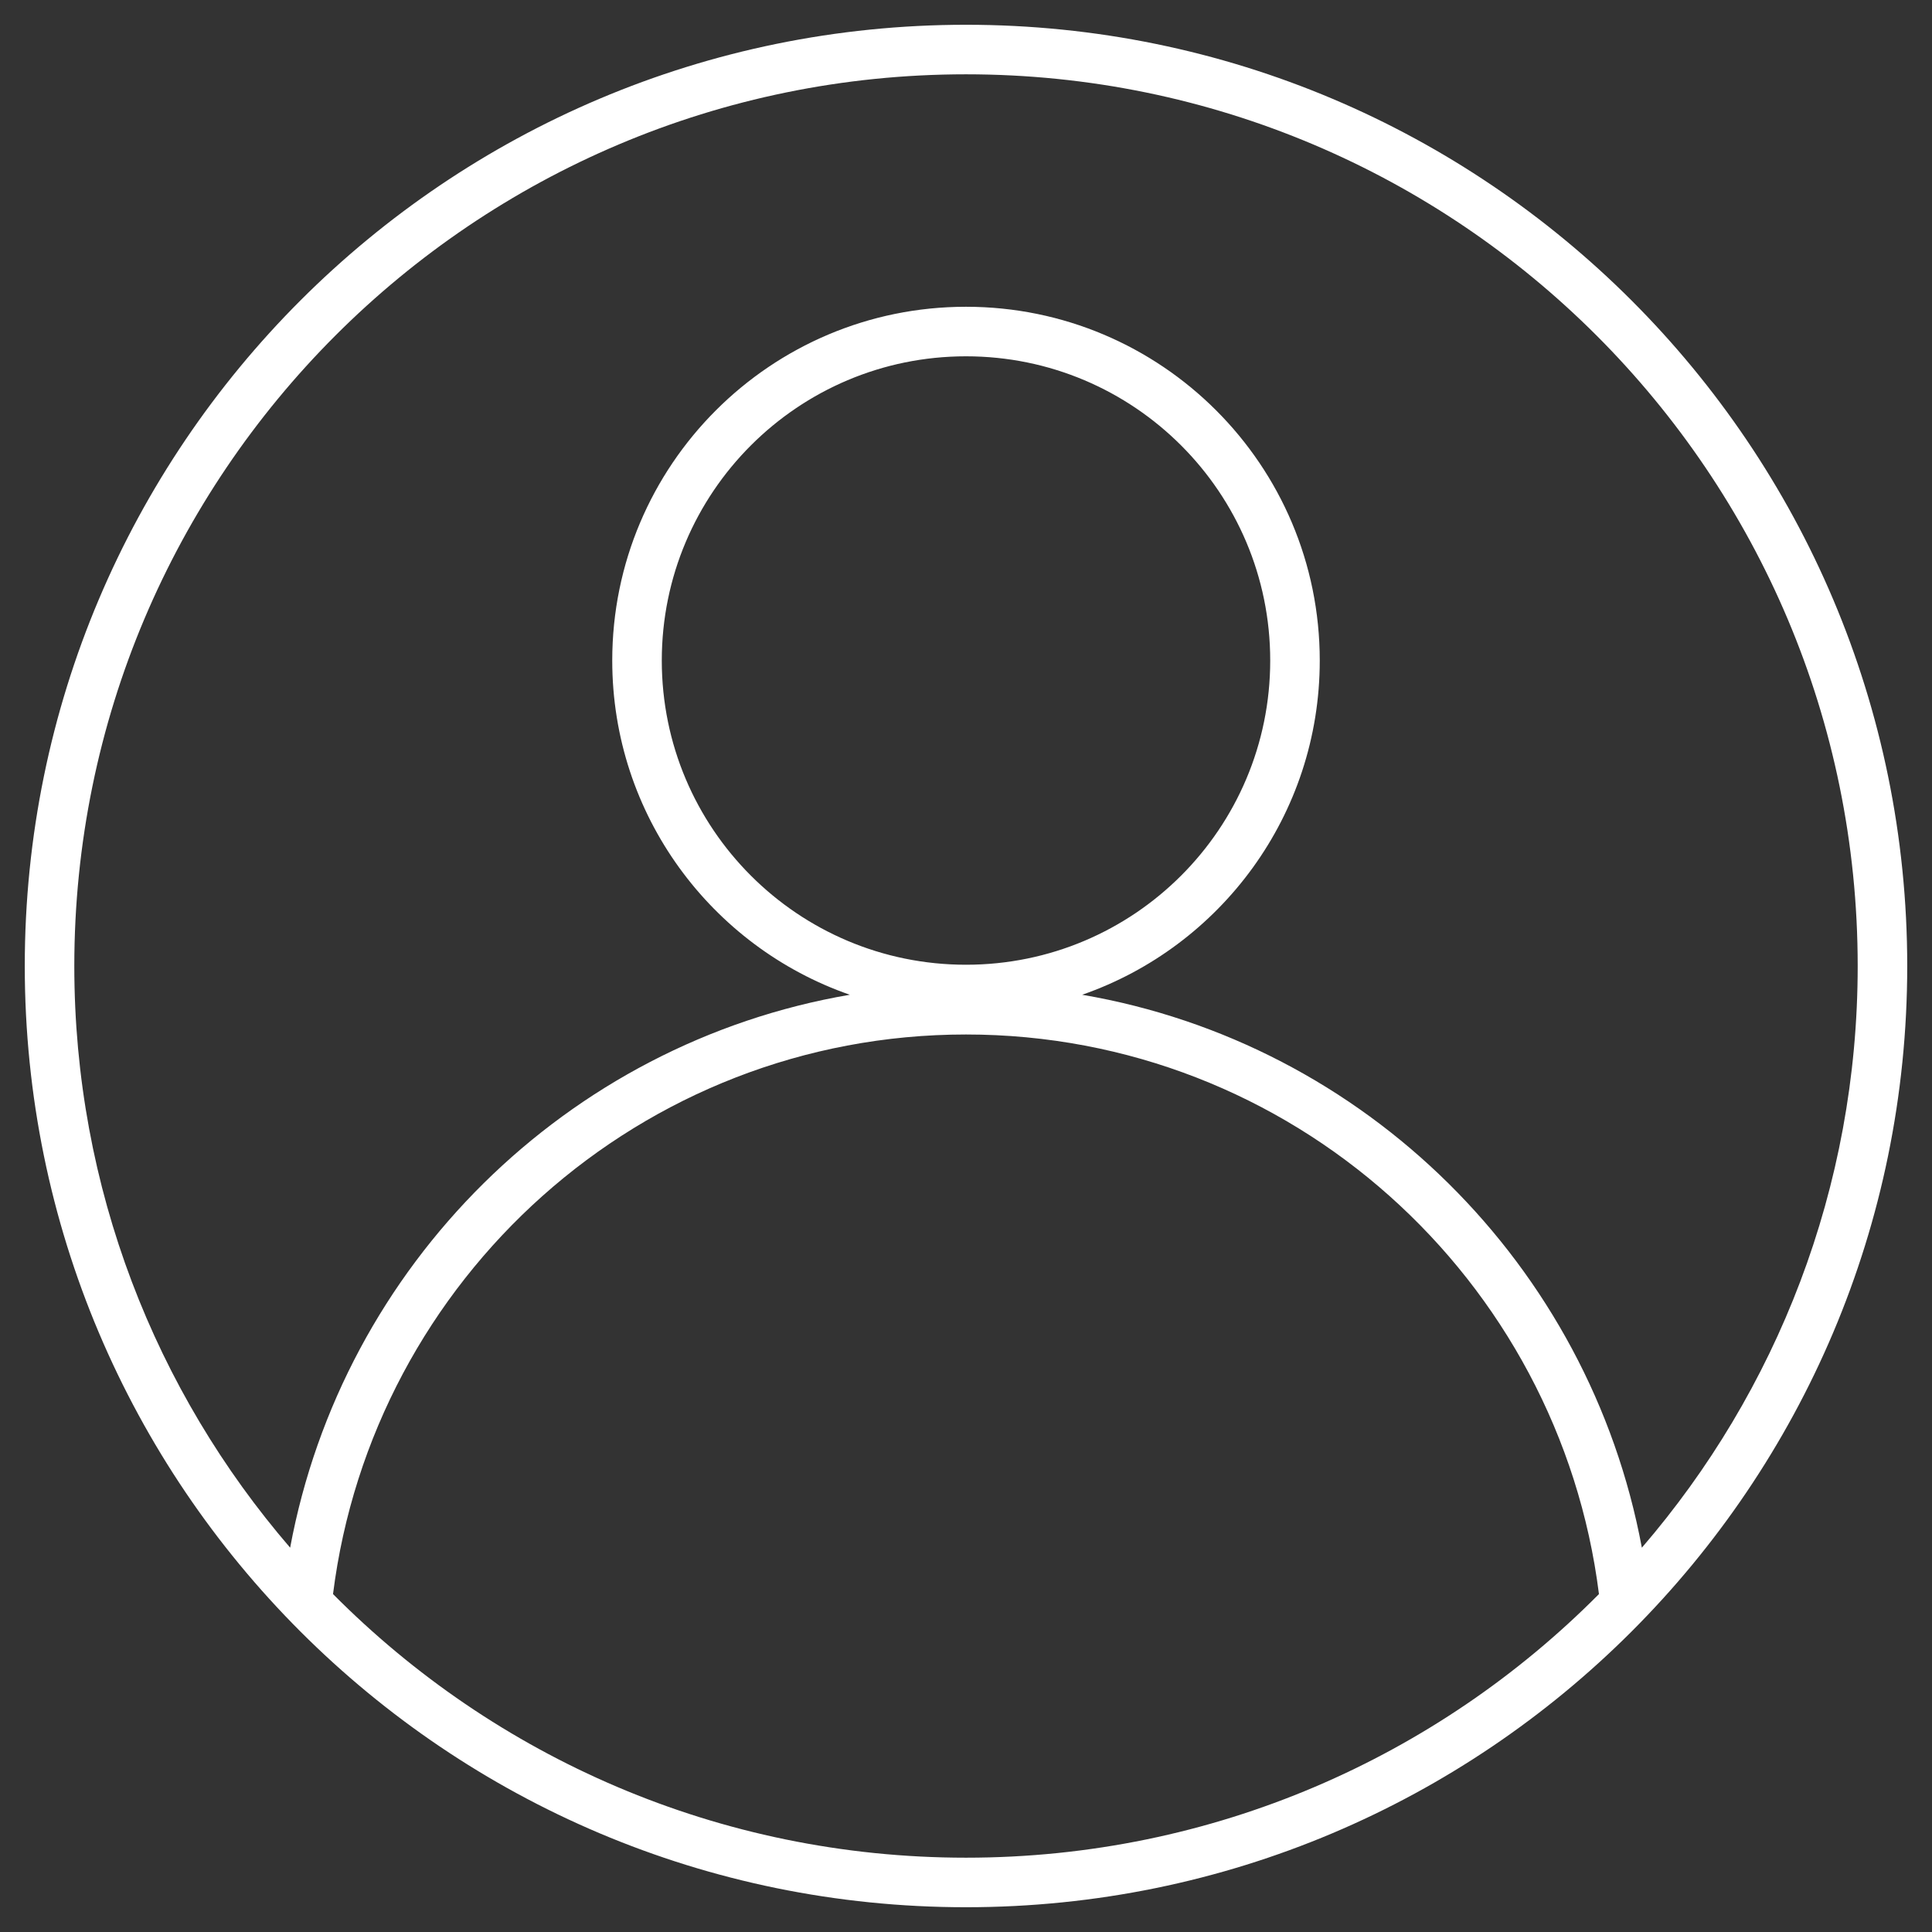
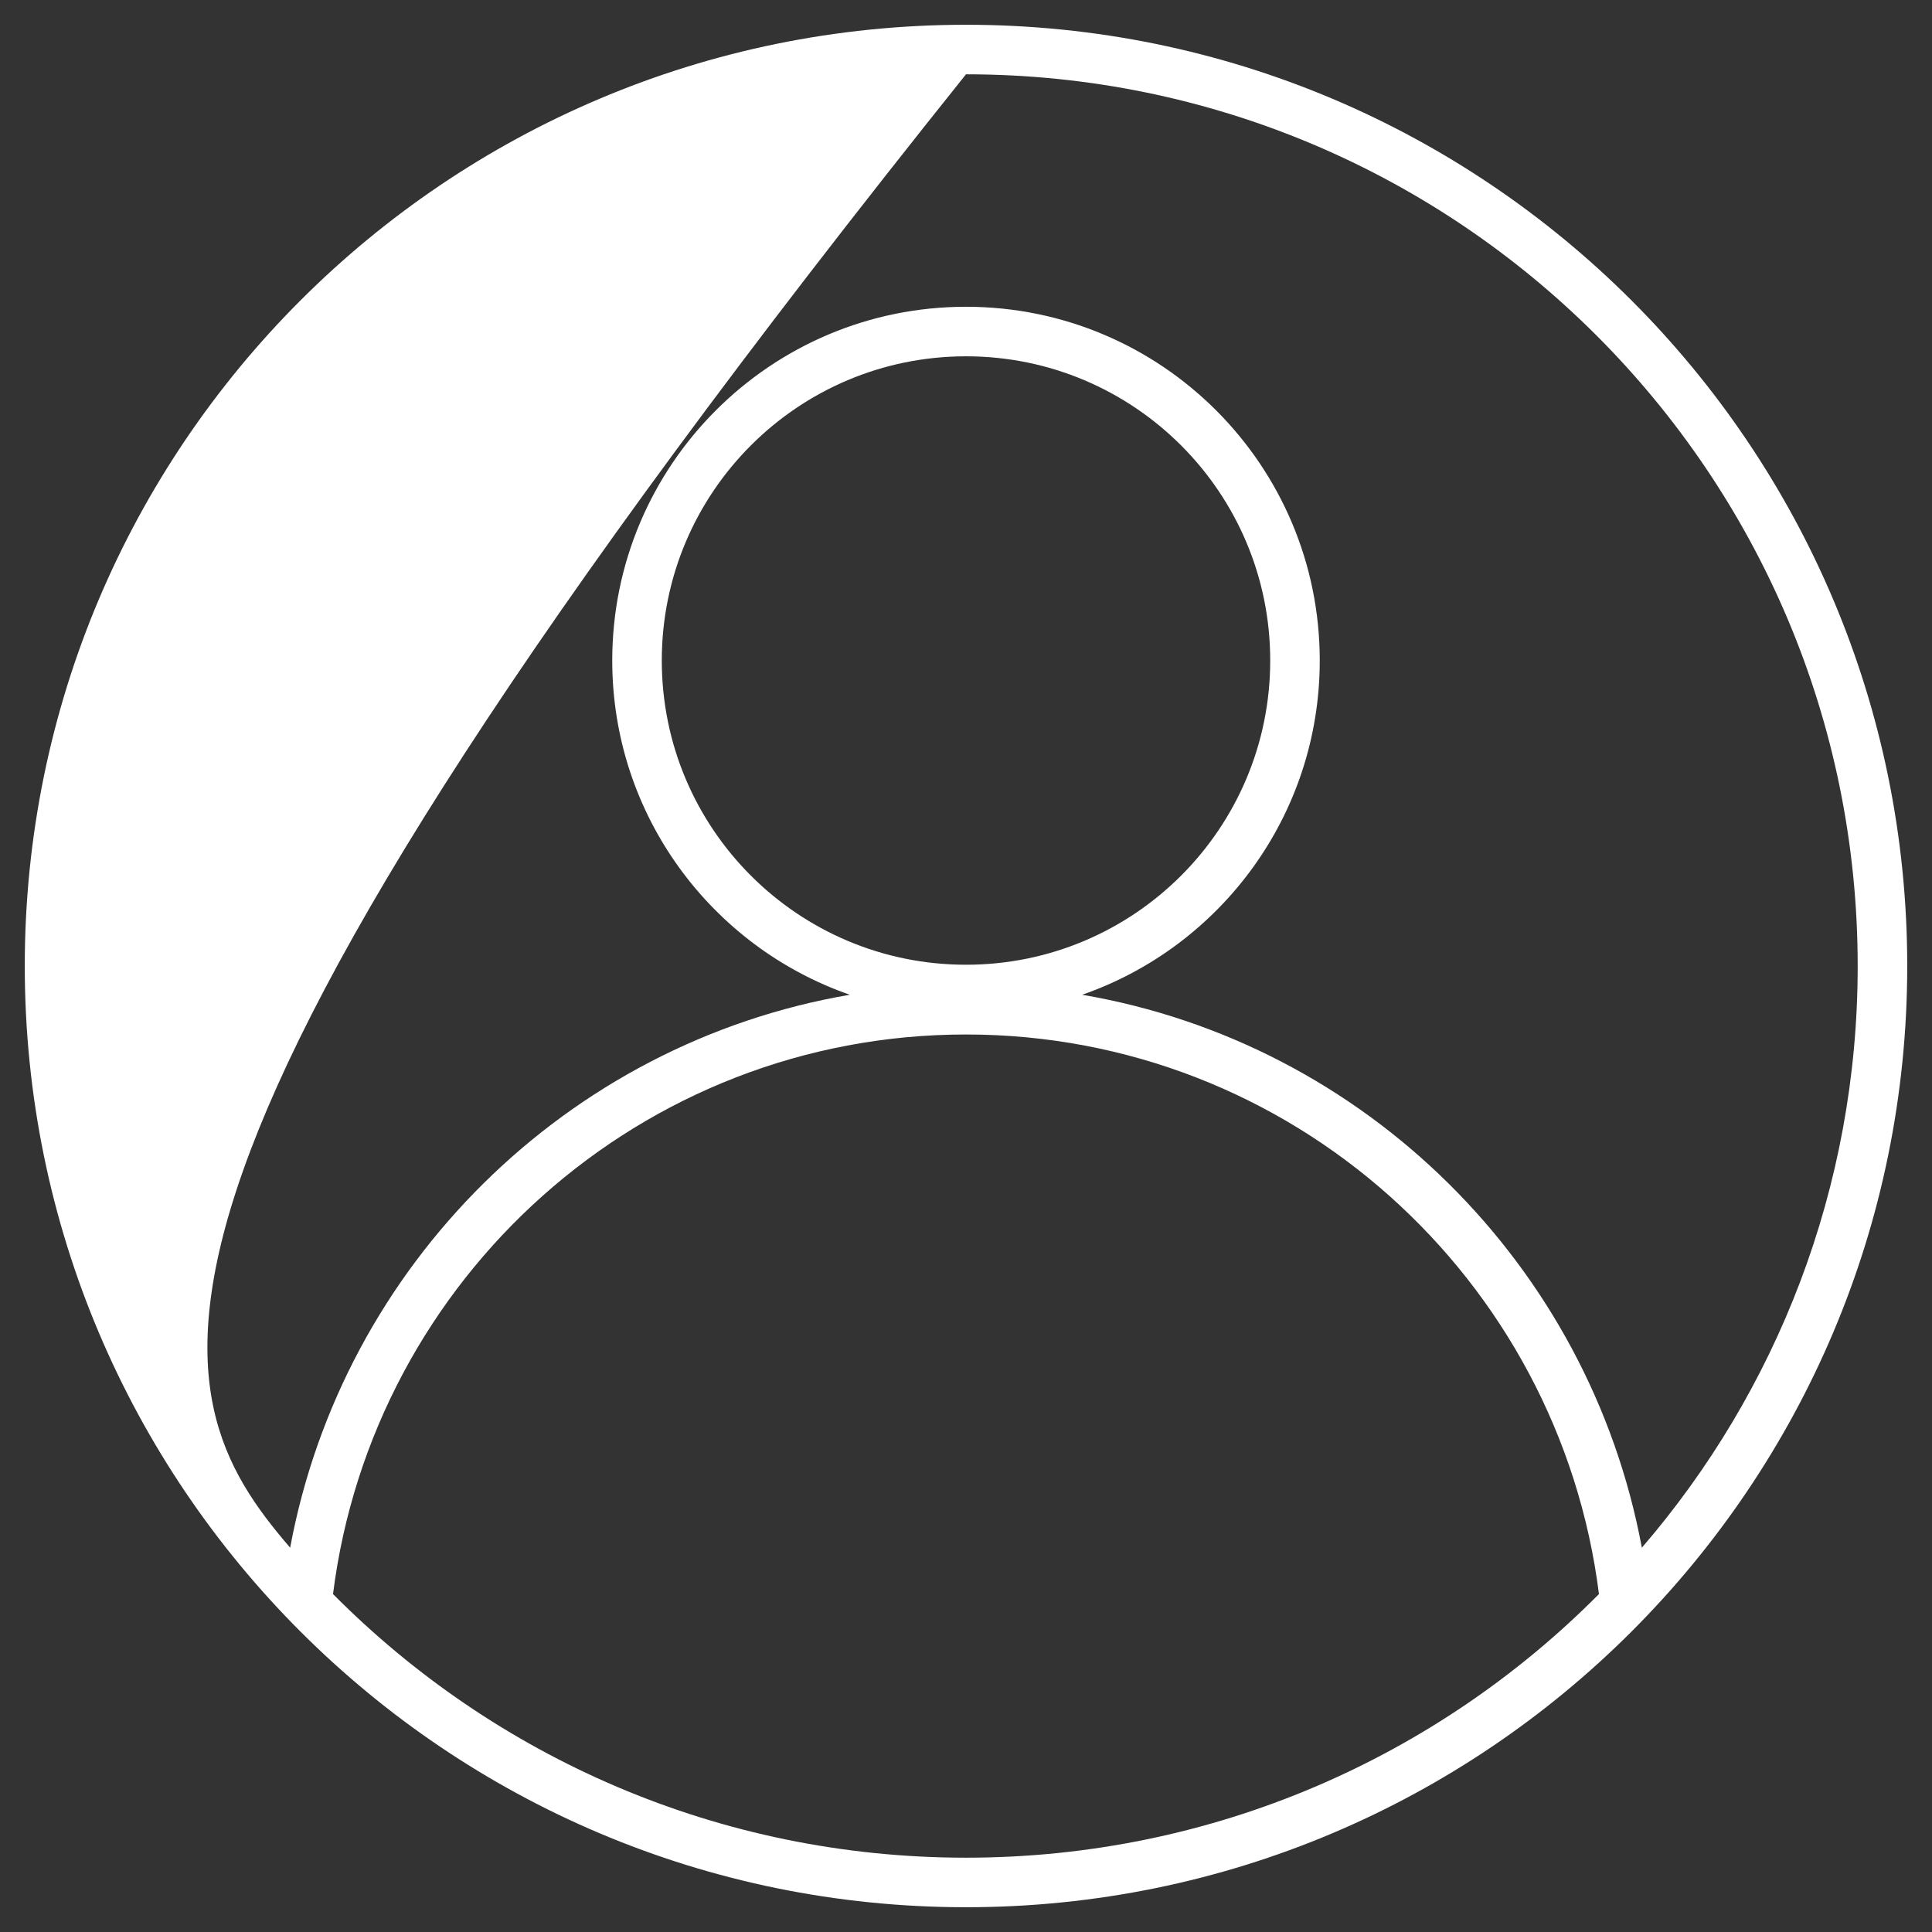
<svg xmlns="http://www.w3.org/2000/svg" width="78" height="78" viewBox="0 0 78 78" fill="none">
  <rect x="0" y="0" width="78" height="78" fill="#333333" stroke="none" />
-   <path fill-rule="evenodd" clip-rule="evenodd" d="M39 3C19.118 3 3 19.118 3 39C3 47.973 6.283 56.18 11.714 62.484C13.835 51.077 22.881 42.113 34.31 40.161C28.726 38.221 24.718 32.912 24.718 26.667C24.718 18.779 31.112 12.385 39 12.385C46.888 12.385 53.282 18.779 53.282 26.667C53.282 32.912 49.274 38.221 43.689 40.161C55.119 42.113 64.164 51.077 66.286 62.485C71.717 56.181 75 47.974 75 39C75 19.118 58.882 3 39 3ZM64.554 64.357C62.953 51.615 52.118 41.765 39 41.765C25.881 41.765 15.047 51.615 13.445 64.357C19.968 70.93 29.009 75 39 75C48.991 75 58.032 70.93 64.554 64.357ZM1 39C1 18.013 18.013 1 39 1C59.987 1 77 18.013 77 39C77 59.987 59.987 77 39 77C18.013 77 1 59.987 1 39ZM39 14.385C32.217 14.385 26.718 19.884 26.718 26.667C26.718 33.45 32.217 38.949 39 38.949C45.783 38.949 51.282 33.45 51.282 26.667C51.282 19.884 45.783 14.385 39 14.385Z" fill="white" />
+   <path fill-rule="evenodd" clip-rule="evenodd" d="M39 3C3 47.973 6.283 56.18 11.714 62.484C13.835 51.077 22.881 42.113 34.31 40.161C28.726 38.221 24.718 32.912 24.718 26.667C24.718 18.779 31.112 12.385 39 12.385C46.888 12.385 53.282 18.779 53.282 26.667C53.282 32.912 49.274 38.221 43.689 40.161C55.119 42.113 64.164 51.077 66.286 62.485C71.717 56.181 75 47.974 75 39C75 19.118 58.882 3 39 3ZM64.554 64.357C62.953 51.615 52.118 41.765 39 41.765C25.881 41.765 15.047 51.615 13.445 64.357C19.968 70.93 29.009 75 39 75C48.991 75 58.032 70.93 64.554 64.357ZM1 39C1 18.013 18.013 1 39 1C59.987 1 77 18.013 77 39C77 59.987 59.987 77 39 77C18.013 77 1 59.987 1 39ZM39 14.385C32.217 14.385 26.718 19.884 26.718 26.667C26.718 33.45 32.217 38.949 39 38.949C45.783 38.949 51.282 33.45 51.282 26.667C51.282 19.884 45.783 14.385 39 14.385Z" fill="white" />
</svg>